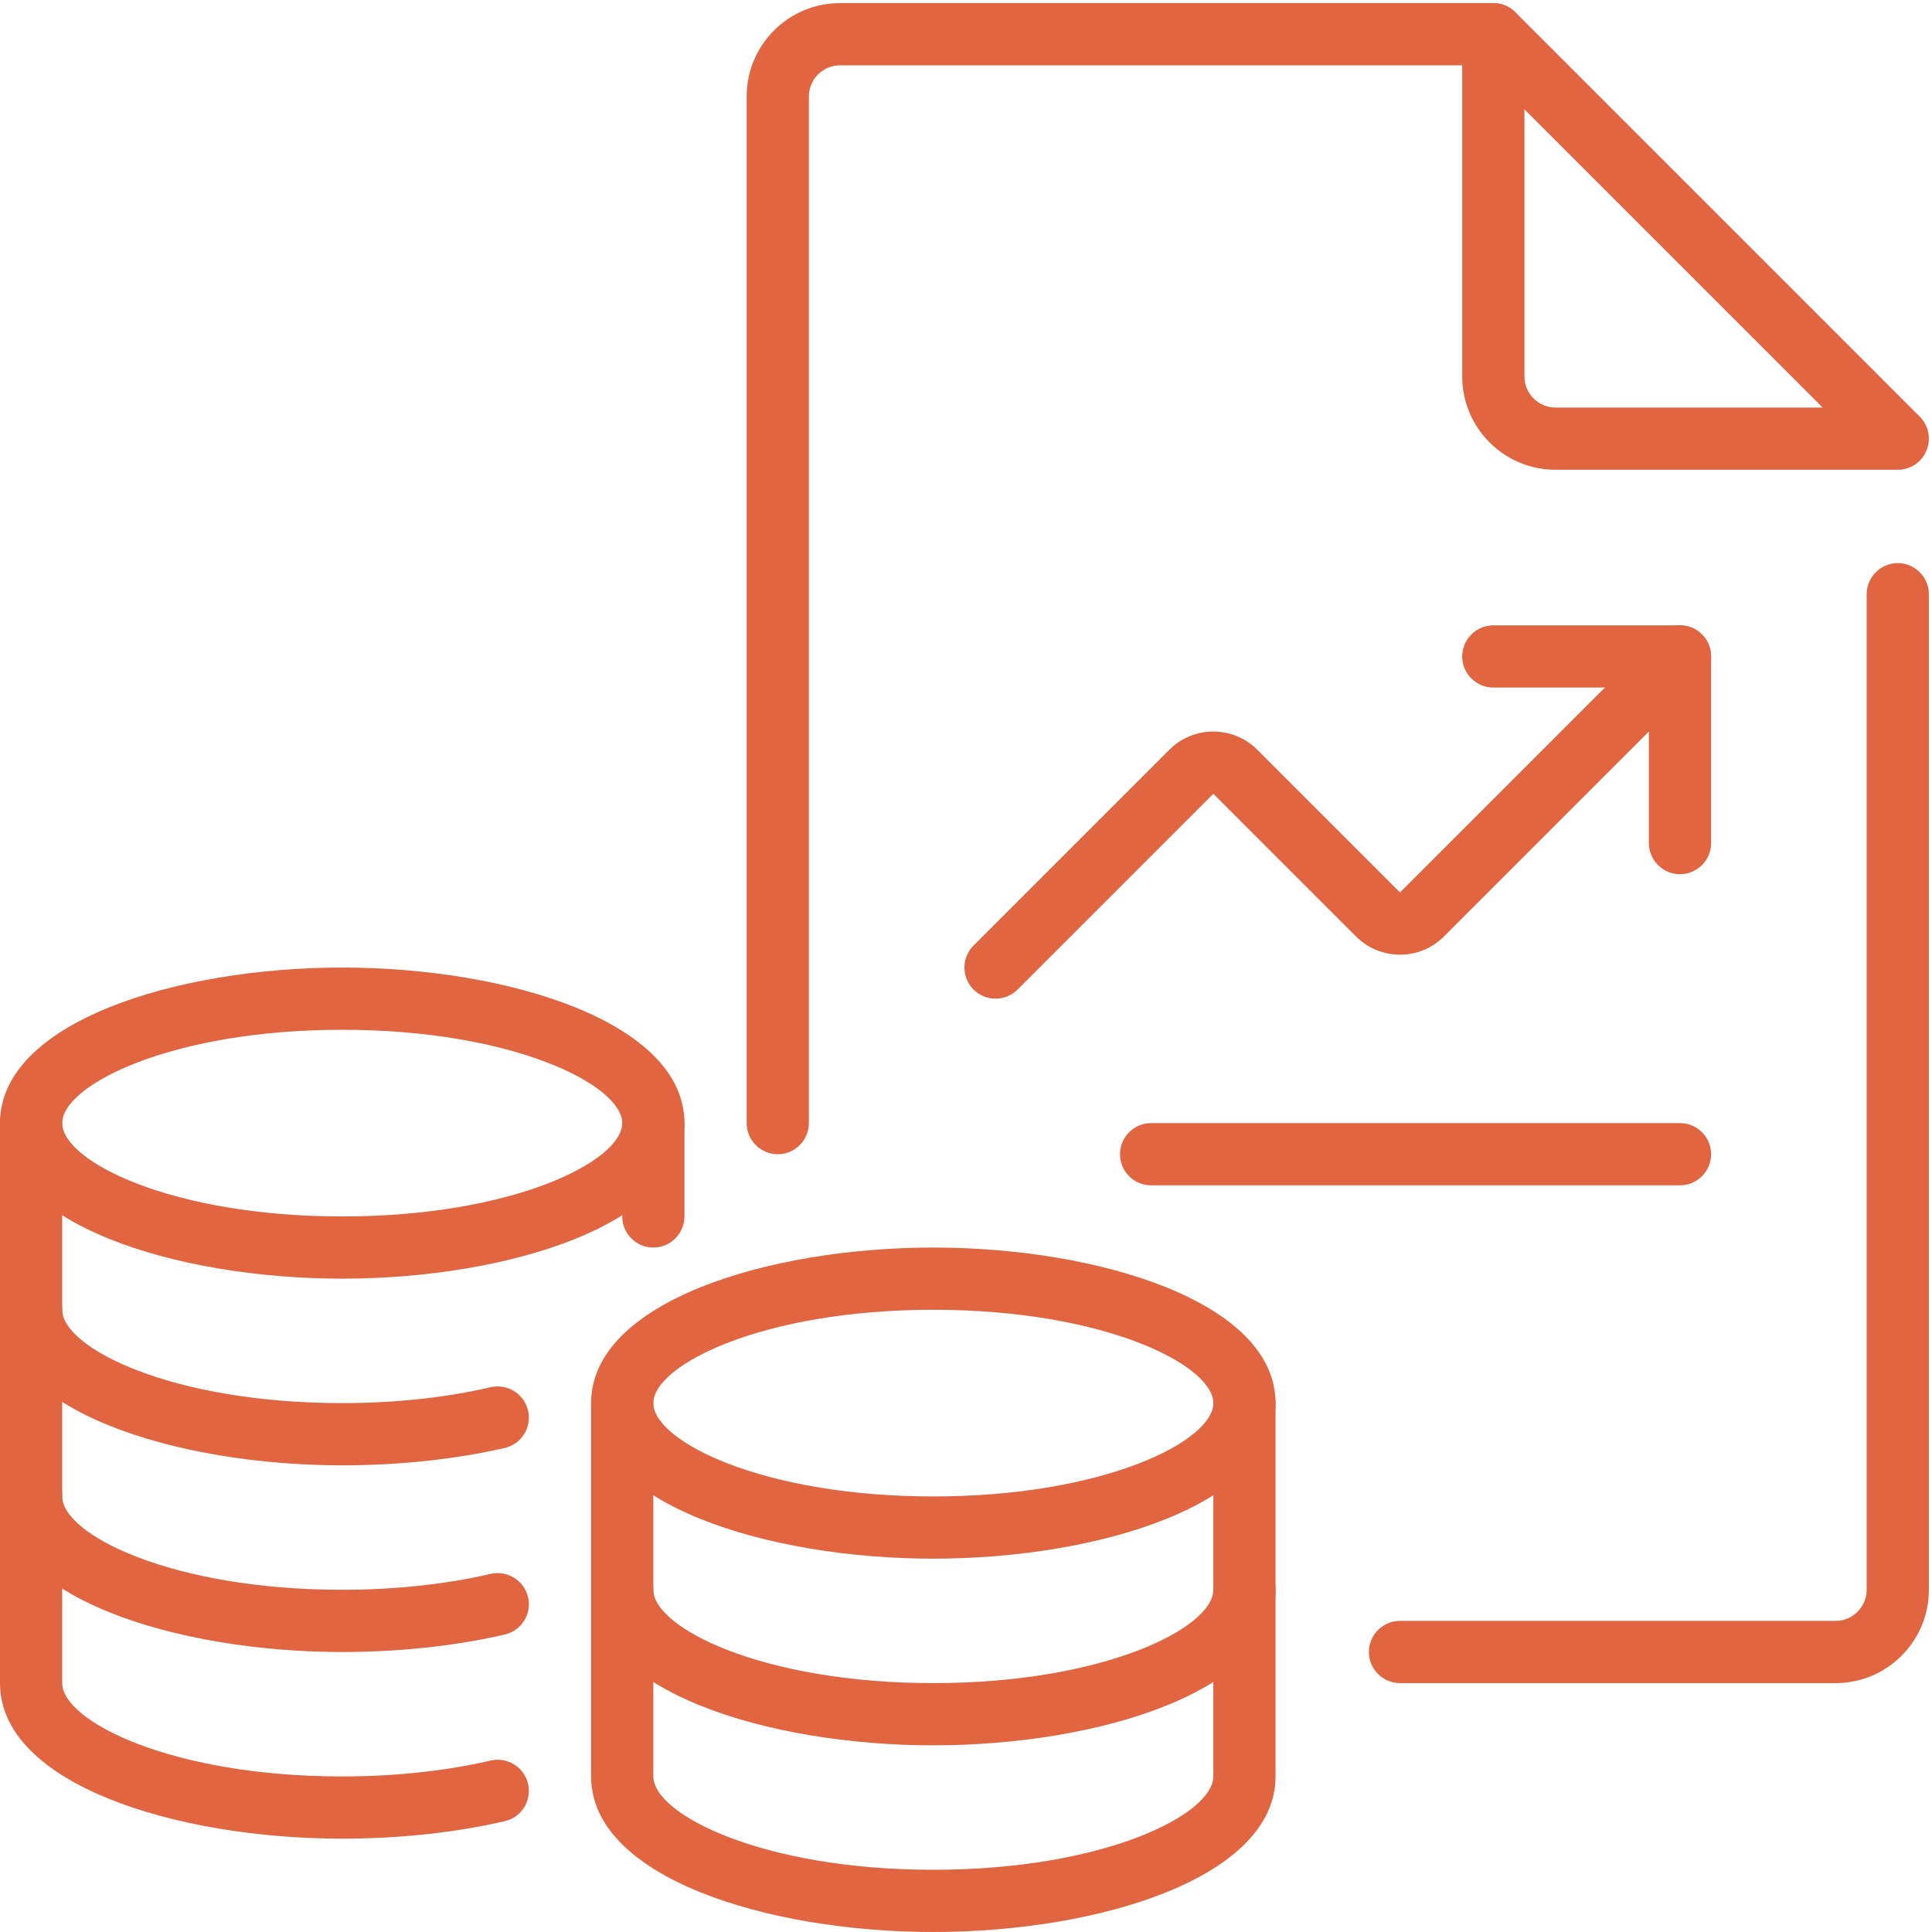
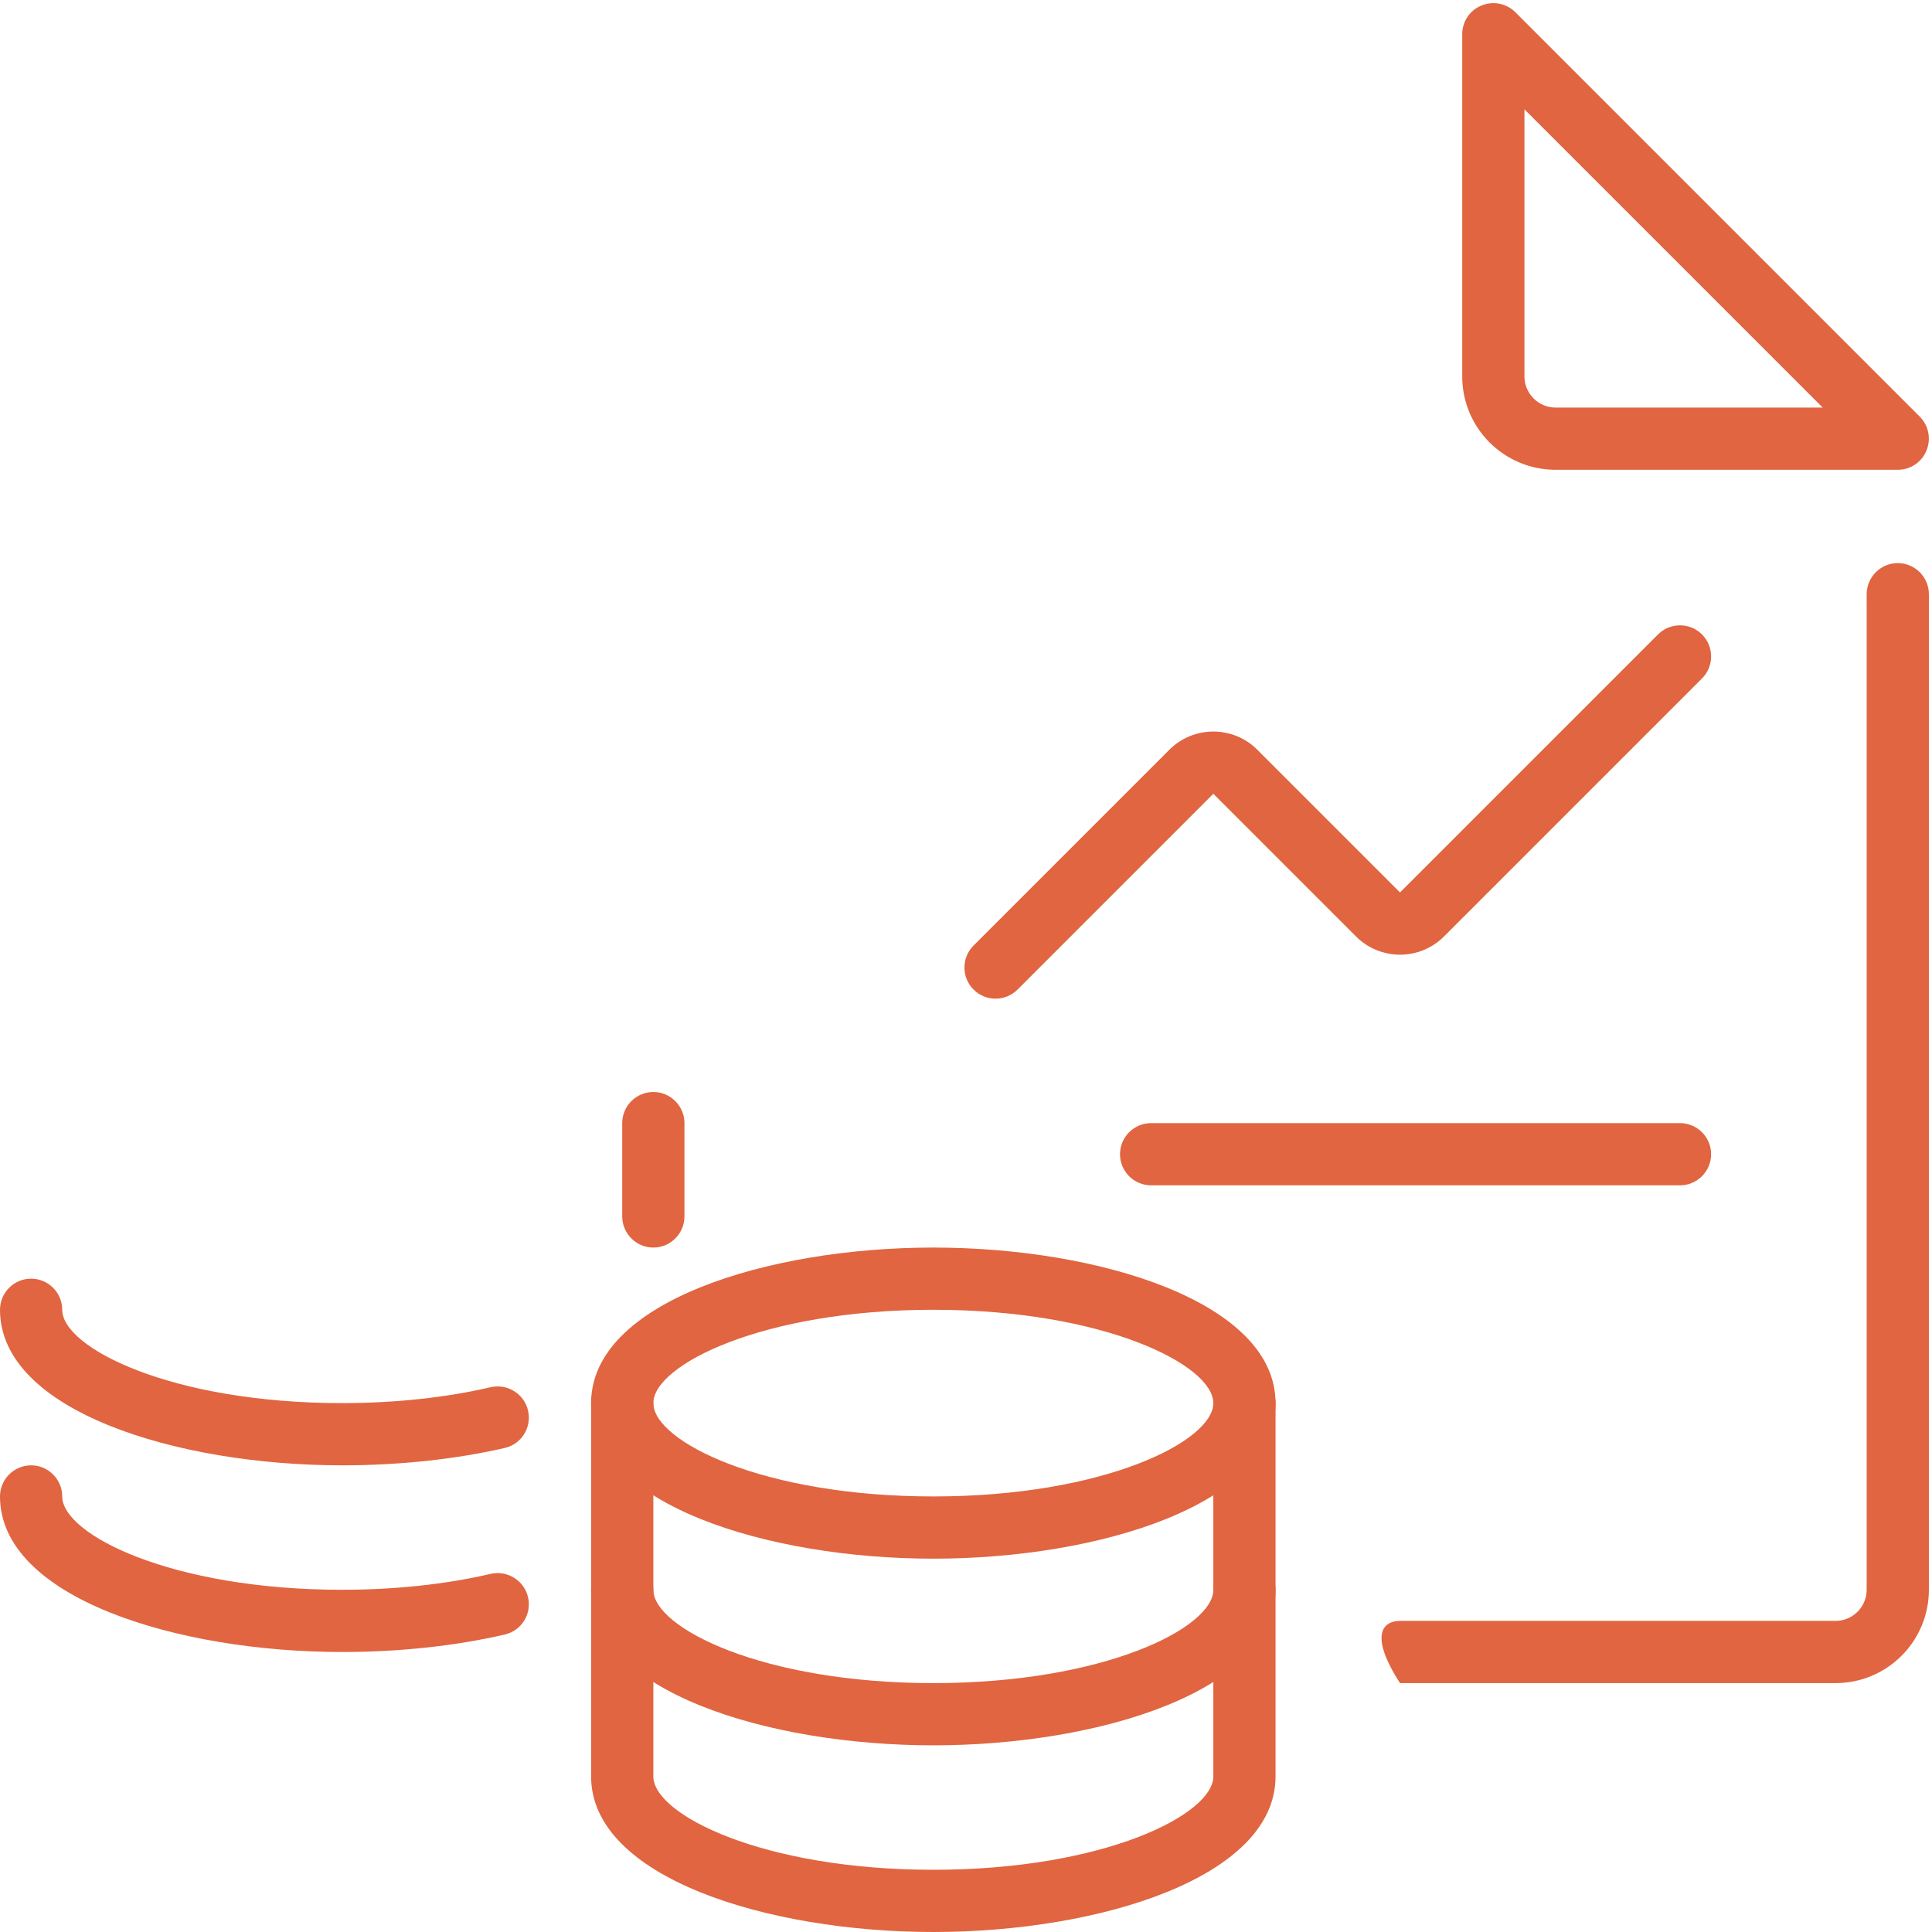
<svg xmlns="http://www.w3.org/2000/svg" width="1080" viewBox="0 0 810 810" height="1080" preserveAspectRatio="xMidYMid meet">
  <path fill="#e06540" d="M 391.305 549.129 C 319.668 549.129 273.914 572.312 273.914 588.262 C 273.914 604.207 319.668 627.391 391.305 627.391 C 462.941 627.391 508.695 604.207 508.695 588.262 C 508.695 572.312 462.941 549.129 391.305 549.129 Z M 391.305 653.477 C 321.758 653.477 247.824 630.602 247.824 588.262 C 247.824 545.922 321.758 523.043 391.305 523.043 C 460.852 523.043 534.781 545.922 534.781 588.262 C 534.781 630.602 460.852 653.477 391.305 653.477 " fill-opacity="1" fill-rule="nonzero" />
  <path fill="#e06540" d="M 391.305 731.738 C 321.758 731.738 247.824 708.914 247.824 666.523 C 247.824 659.336 253.684 653.477 260.871 653.477 C 268.055 653.477 273.914 659.336 273.914 666.523 C 273.914 682.469 319.668 705.652 391.305 705.652 C 462.941 705.652 508.695 682.469 508.695 666.523 C 508.695 659.336 514.555 653.477 521.738 653.477 C 528.922 653.477 534.781 659.336 534.781 666.523 C 534.781 708.914 460.852 731.738 391.305 731.738 " fill-opacity="1" fill-rule="nonzero" />
  <path fill="#e06540" d="M 391.305 810 C 321.758 810 247.824 787.176 247.824 744.781 L 247.824 588.262 C 247.824 581.078 253.684 575.219 260.871 575.219 C 268.055 575.219 273.914 581.078 273.914 588.262 L 273.914 744.781 C 273.914 760.73 319.668 783.914 391.305 783.914 C 462.941 783.914 508.695 760.73 508.695 744.781 L 508.695 588.262 C 508.695 581.078 514.555 575.219 521.738 575.219 C 528.922 575.219 534.781 581.078 534.781 588.262 L 534.781 744.781 C 534.781 787.176 460.852 810 391.305 810 " fill-opacity="1" fill-rule="nonzero" />
-   <path fill="#e06540" d="M 143.477 431.738 C 71.84 431.738 26.086 454.922 26.086 470.871 C 26.086 486.816 71.84 510 143.477 510 C 215.117 510 260.871 486.816 260.871 470.871 C 260.871 454.922 215.117 431.738 143.477 431.738 Z M 143.477 536.086 C 73.93 536.086 0 513.211 0 470.871 C 0 428.527 73.93 405.652 143.477 405.652 C 213.027 405.652 286.957 428.527 286.957 470.871 C 286.957 513.211 213.027 536.086 143.477 536.086 " fill-opacity="1" fill-rule="nonzero" />
  <path fill="#e06540" d="M 143.477 614.348 C 73.93 614.348 0 591.473 0 549.129 C 0 541.945 5.859 536.086 13.043 536.086 C 20.227 536.086 26.086 541.945 26.086 549.129 C 26.086 565.078 71.84 588.262 143.477 588.262 C 165.438 588.262 186.992 585.969 205.742 581.586 C 212.773 580.008 219.754 584.387 221.383 591.367 C 223.012 598.398 218.684 605.43 211.652 607.062 C 191.016 611.801 167.426 614.348 143.477 614.348 " fill-opacity="1" fill-rule="nonzero" />
  <path fill="#e06540" d="M 143.477 692.609 C 73.93 692.609 0 669.73 0 627.391 C 0 620.207 5.859 614.348 13.043 614.348 C 20.227 614.348 26.086 620.207 26.086 627.391 C 26.086 643.34 71.84 666.523 143.477 666.523 C 165.438 666.523 186.992 664.23 205.742 659.848 C 212.773 658.27 219.754 662.648 221.383 669.629 C 223.012 676.66 218.684 683.641 211.652 685.273 C 191.016 690.062 167.426 692.609 143.477 692.609 " fill-opacity="1" fill-rule="nonzero" />
  <path fill="#e06540" d="M 273.914 523.043 C 266.73 523.043 260.871 517.184 260.871 510 L 260.871 470.871 C 260.871 463.684 266.73 457.824 273.914 457.824 C 281.098 457.824 286.957 463.684 286.957 470.871 L 286.957 510 C 286.957 517.184 281.098 523.043 273.914 523.043 " fill-opacity="1" fill-rule="nonzero" />
-   <path fill="#e06540" d="M 143.477 770.871 C 73.93 770.871 0 748.043 0 705.652 L 0 470.871 C 0 463.684 5.859 457.824 13.043 457.824 C 20.227 457.824 26.086 463.684 26.086 470.871 L 26.086 705.652 C 26.086 721.602 71.84 744.781 143.477 744.781 C 165.438 744.781 186.992 742.488 205.742 738.109 C 212.773 736.527 219.754 740.859 221.383 747.891 C 223.012 754.922 218.684 761.902 211.652 763.531 C 191.016 768.32 167.426 770.871 143.477 770.871 " fill-opacity="1" fill-rule="nonzero" />
-   <path fill="#e06540" d="M 326.086 483.914 C 318.902 483.914 313.043 478.055 313.043 470.871 L 313.043 40.434 C 313.043 18.832 330.57 1.305 352.176 1.305 L 626.086 1.305 C 633.27 1.305 639.129 7.164 639.129 14.348 C 639.129 21.531 633.27 27.391 626.086 27.391 L 352.176 27.391 C 344.988 27.391 339.129 33.25 339.129 40.434 L 339.129 470.871 C 339.129 478.055 333.27 483.914 326.086 483.914 " fill-opacity="1" fill-rule="nonzero" />
-   <path fill="#e06540" d="M 769.566 705.652 L 586.957 705.652 C 579.773 705.652 573.914 699.793 573.914 692.609 C 573.914 685.426 579.773 679.566 586.957 679.566 L 769.566 679.566 C 776.75 679.566 782.609 673.707 782.609 666.523 L 782.609 249.129 C 782.609 241.945 788.469 236.086 795.652 236.086 C 802.836 236.086 808.695 241.945 808.695 249.129 L 808.695 666.523 C 808.695 688.125 791.168 705.652 769.566 705.652 " fill-opacity="1" fill-rule="nonzero" />
+   <path fill="#e06540" d="M 769.566 705.652 L 586.957 705.652 C 573.914 685.426 579.773 679.566 586.957 679.566 L 769.566 679.566 C 776.75 679.566 782.609 673.707 782.609 666.523 L 782.609 249.129 C 782.609 241.945 788.469 236.086 795.652 236.086 C 802.836 236.086 808.695 241.945 808.695 249.129 L 808.695 666.523 C 808.695 688.125 791.168 705.652 769.566 705.652 " fill-opacity="1" fill-rule="nonzero" />
  <path fill="#e06540" d="M 639.129 45.836 L 639.129 157.824 C 639.129 165.012 644.988 170.871 652.176 170.871 L 764.164 170.871 Z M 795.652 196.957 L 652.176 196.957 C 630.57 196.957 613.043 179.43 613.043 157.824 L 613.043 14.348 C 613.043 9.051 616.203 4.309 621.094 2.324 C 625.984 0.285 631.59 1.406 635.309 5.125 L 804.875 174.691 C 808.594 178.41 809.715 184.016 807.676 188.906 C 805.691 193.797 800.949 196.957 795.652 196.957 " fill-opacity="1" fill-rule="nonzero" />
-   <path fill="#e06540" d="M 704.348 366.523 C 697.164 366.523 691.305 360.664 691.305 353.477 L 691.305 288.262 L 626.086 288.262 C 618.902 288.262 613.043 282.402 613.043 275.219 C 613.043 268.035 618.902 262.176 626.086 262.176 L 704.348 262.176 C 711.531 262.176 717.391 268.035 717.391 275.219 L 717.391 353.477 C 717.391 360.664 711.531 366.523 704.348 366.523 " fill-opacity="1" fill-rule="nonzero" />
  <path fill="#e06540" d="M 417.391 418.695 C 414.027 418.695 410.715 417.422 408.168 414.875 C 403.074 409.777 403.074 401.523 408.168 396.43 L 490.25 314.348 C 500.391 304.156 517 304.156 527.141 314.348 L 586.957 374.164 L 695.125 265.996 C 700.223 260.898 708.477 260.898 713.57 265.996 C 718.664 271.09 718.664 279.344 713.57 284.441 L 605.402 392.609 C 595.262 402.801 578.652 402.801 568.512 392.609 L 508.695 332.793 L 426.613 414.875 C 424.066 417.422 420.754 418.695 417.391 418.695 " fill-opacity="1" fill-rule="nonzero" />
  <path fill="#e06540" d="M 704.348 496.957 L 482.609 496.957 C 475.426 496.957 469.566 491.098 469.566 483.914 C 469.566 476.73 475.426 470.871 482.609 470.871 L 704.348 470.871 C 711.531 470.871 717.391 476.73 717.391 483.914 C 717.391 491.098 711.531 496.957 704.348 496.957 " fill-opacity="1" fill-rule="nonzero" />
</svg>